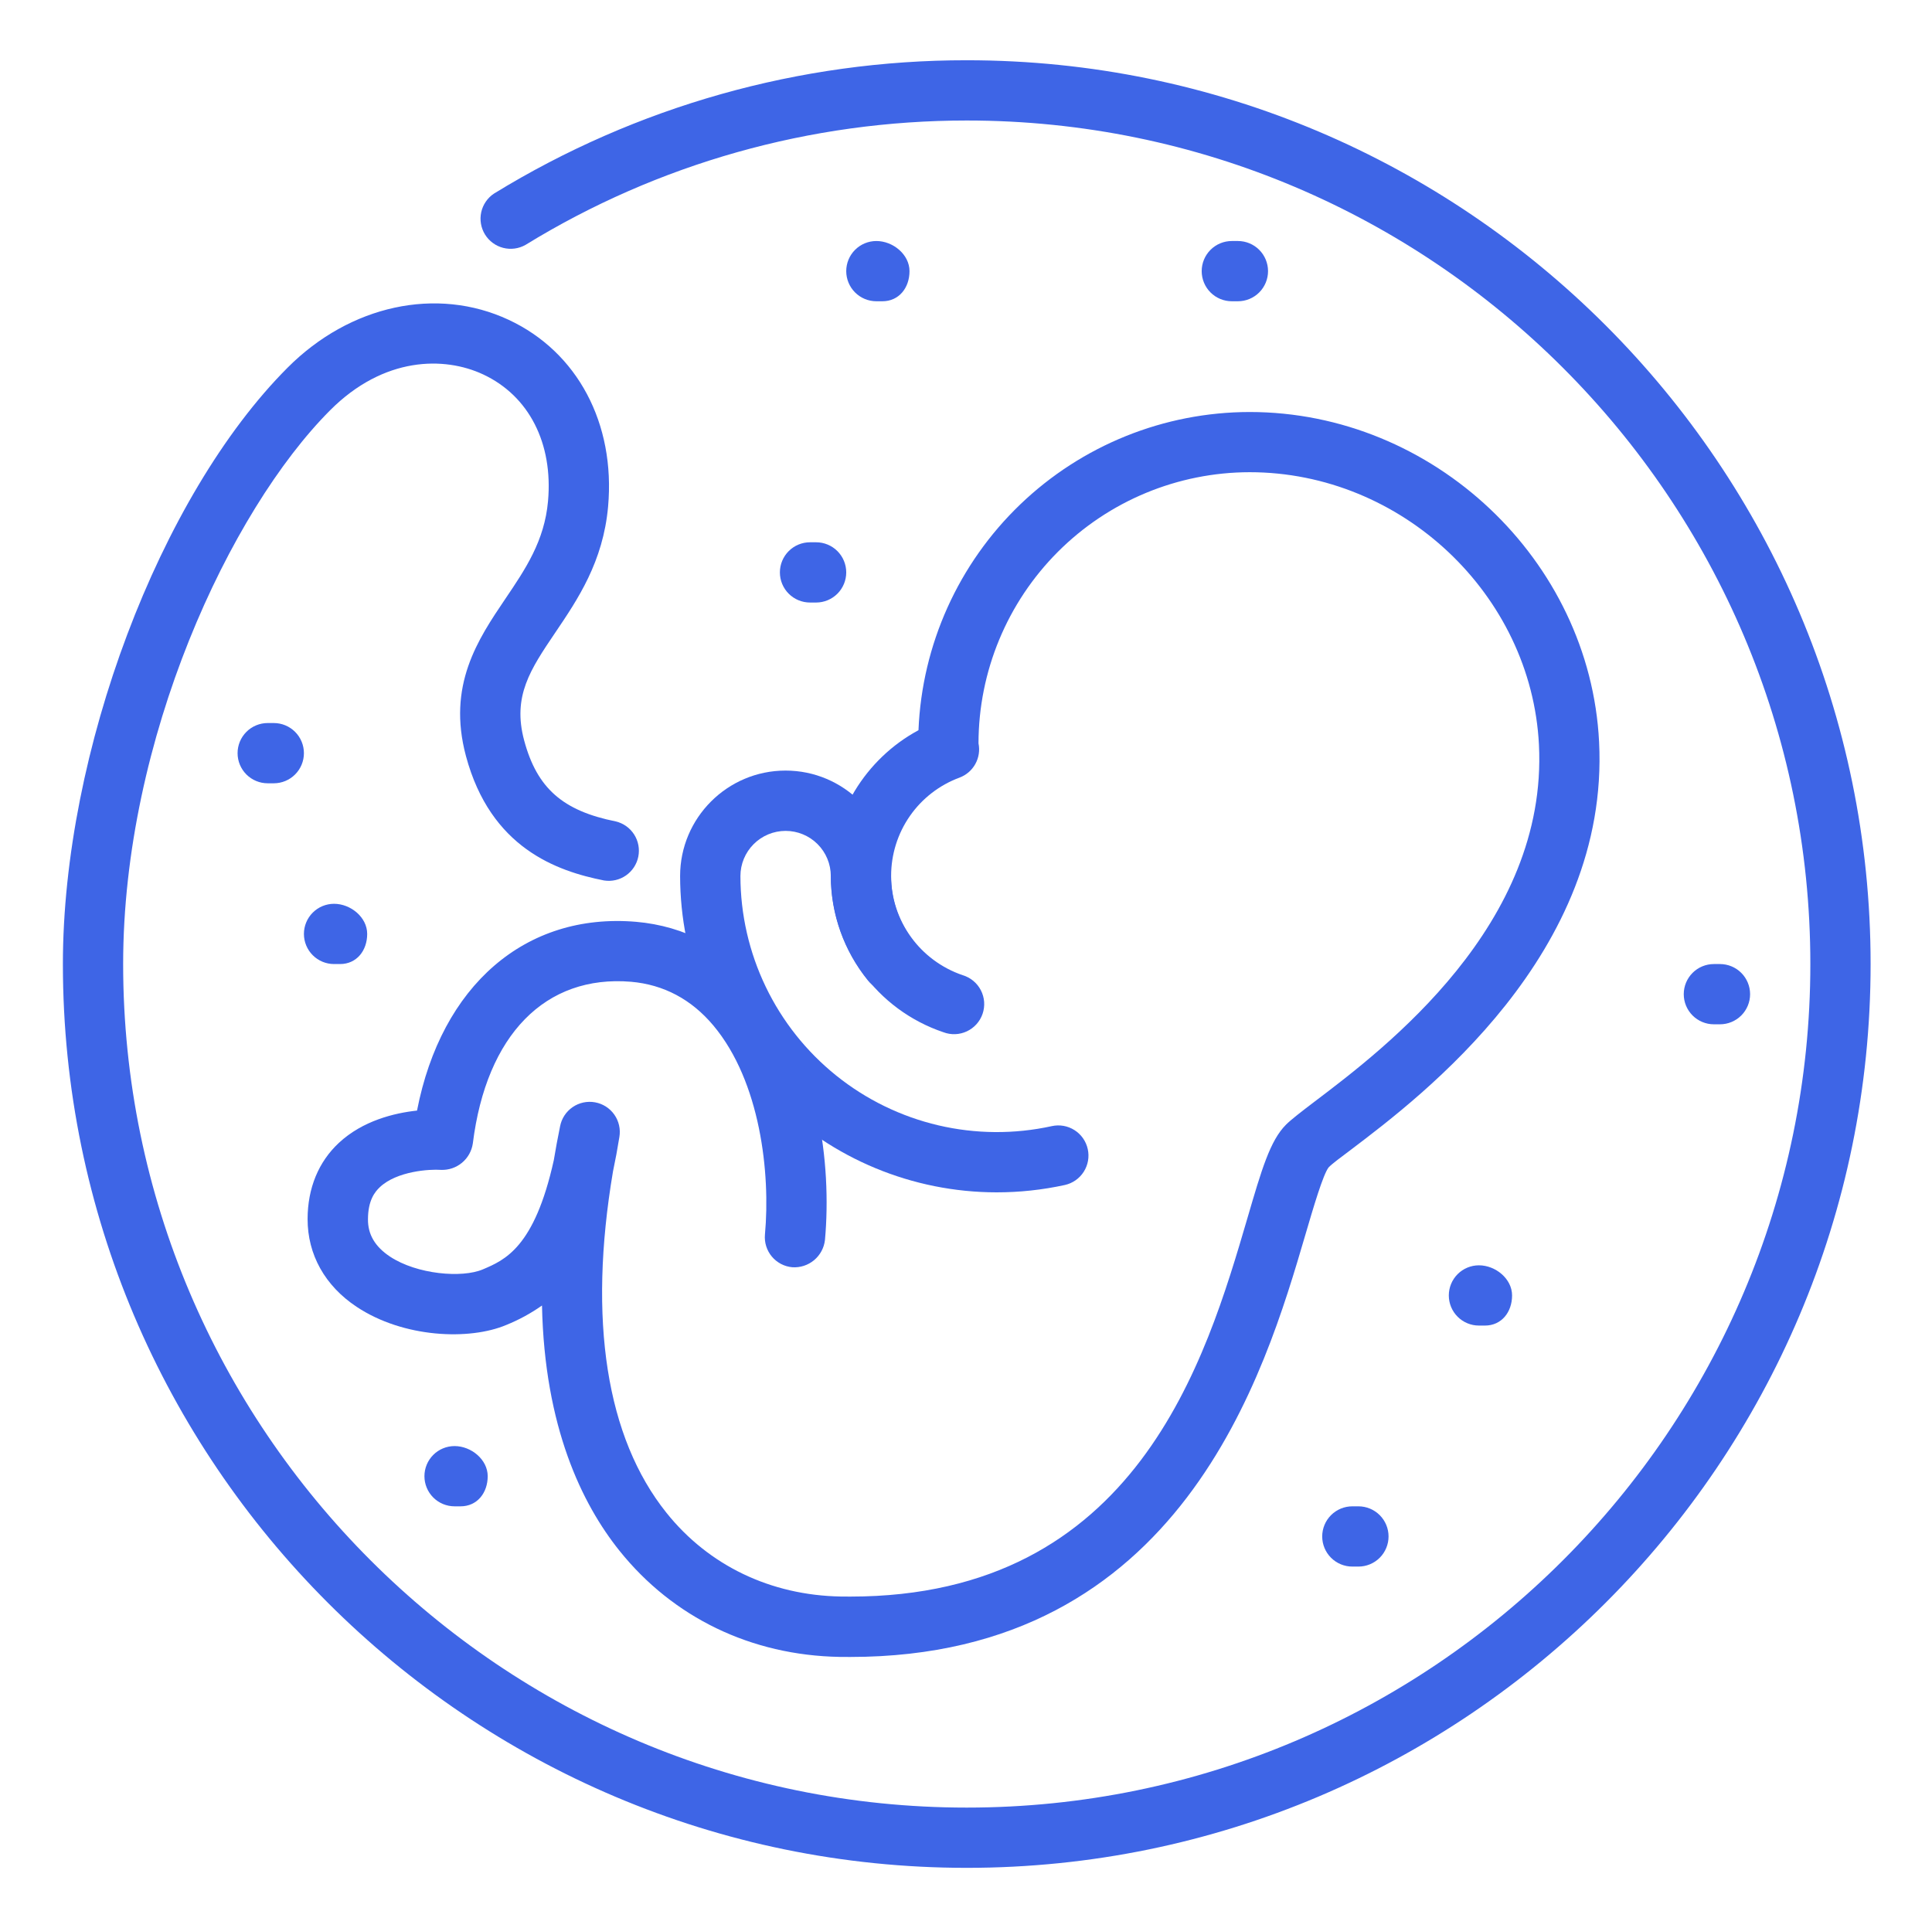
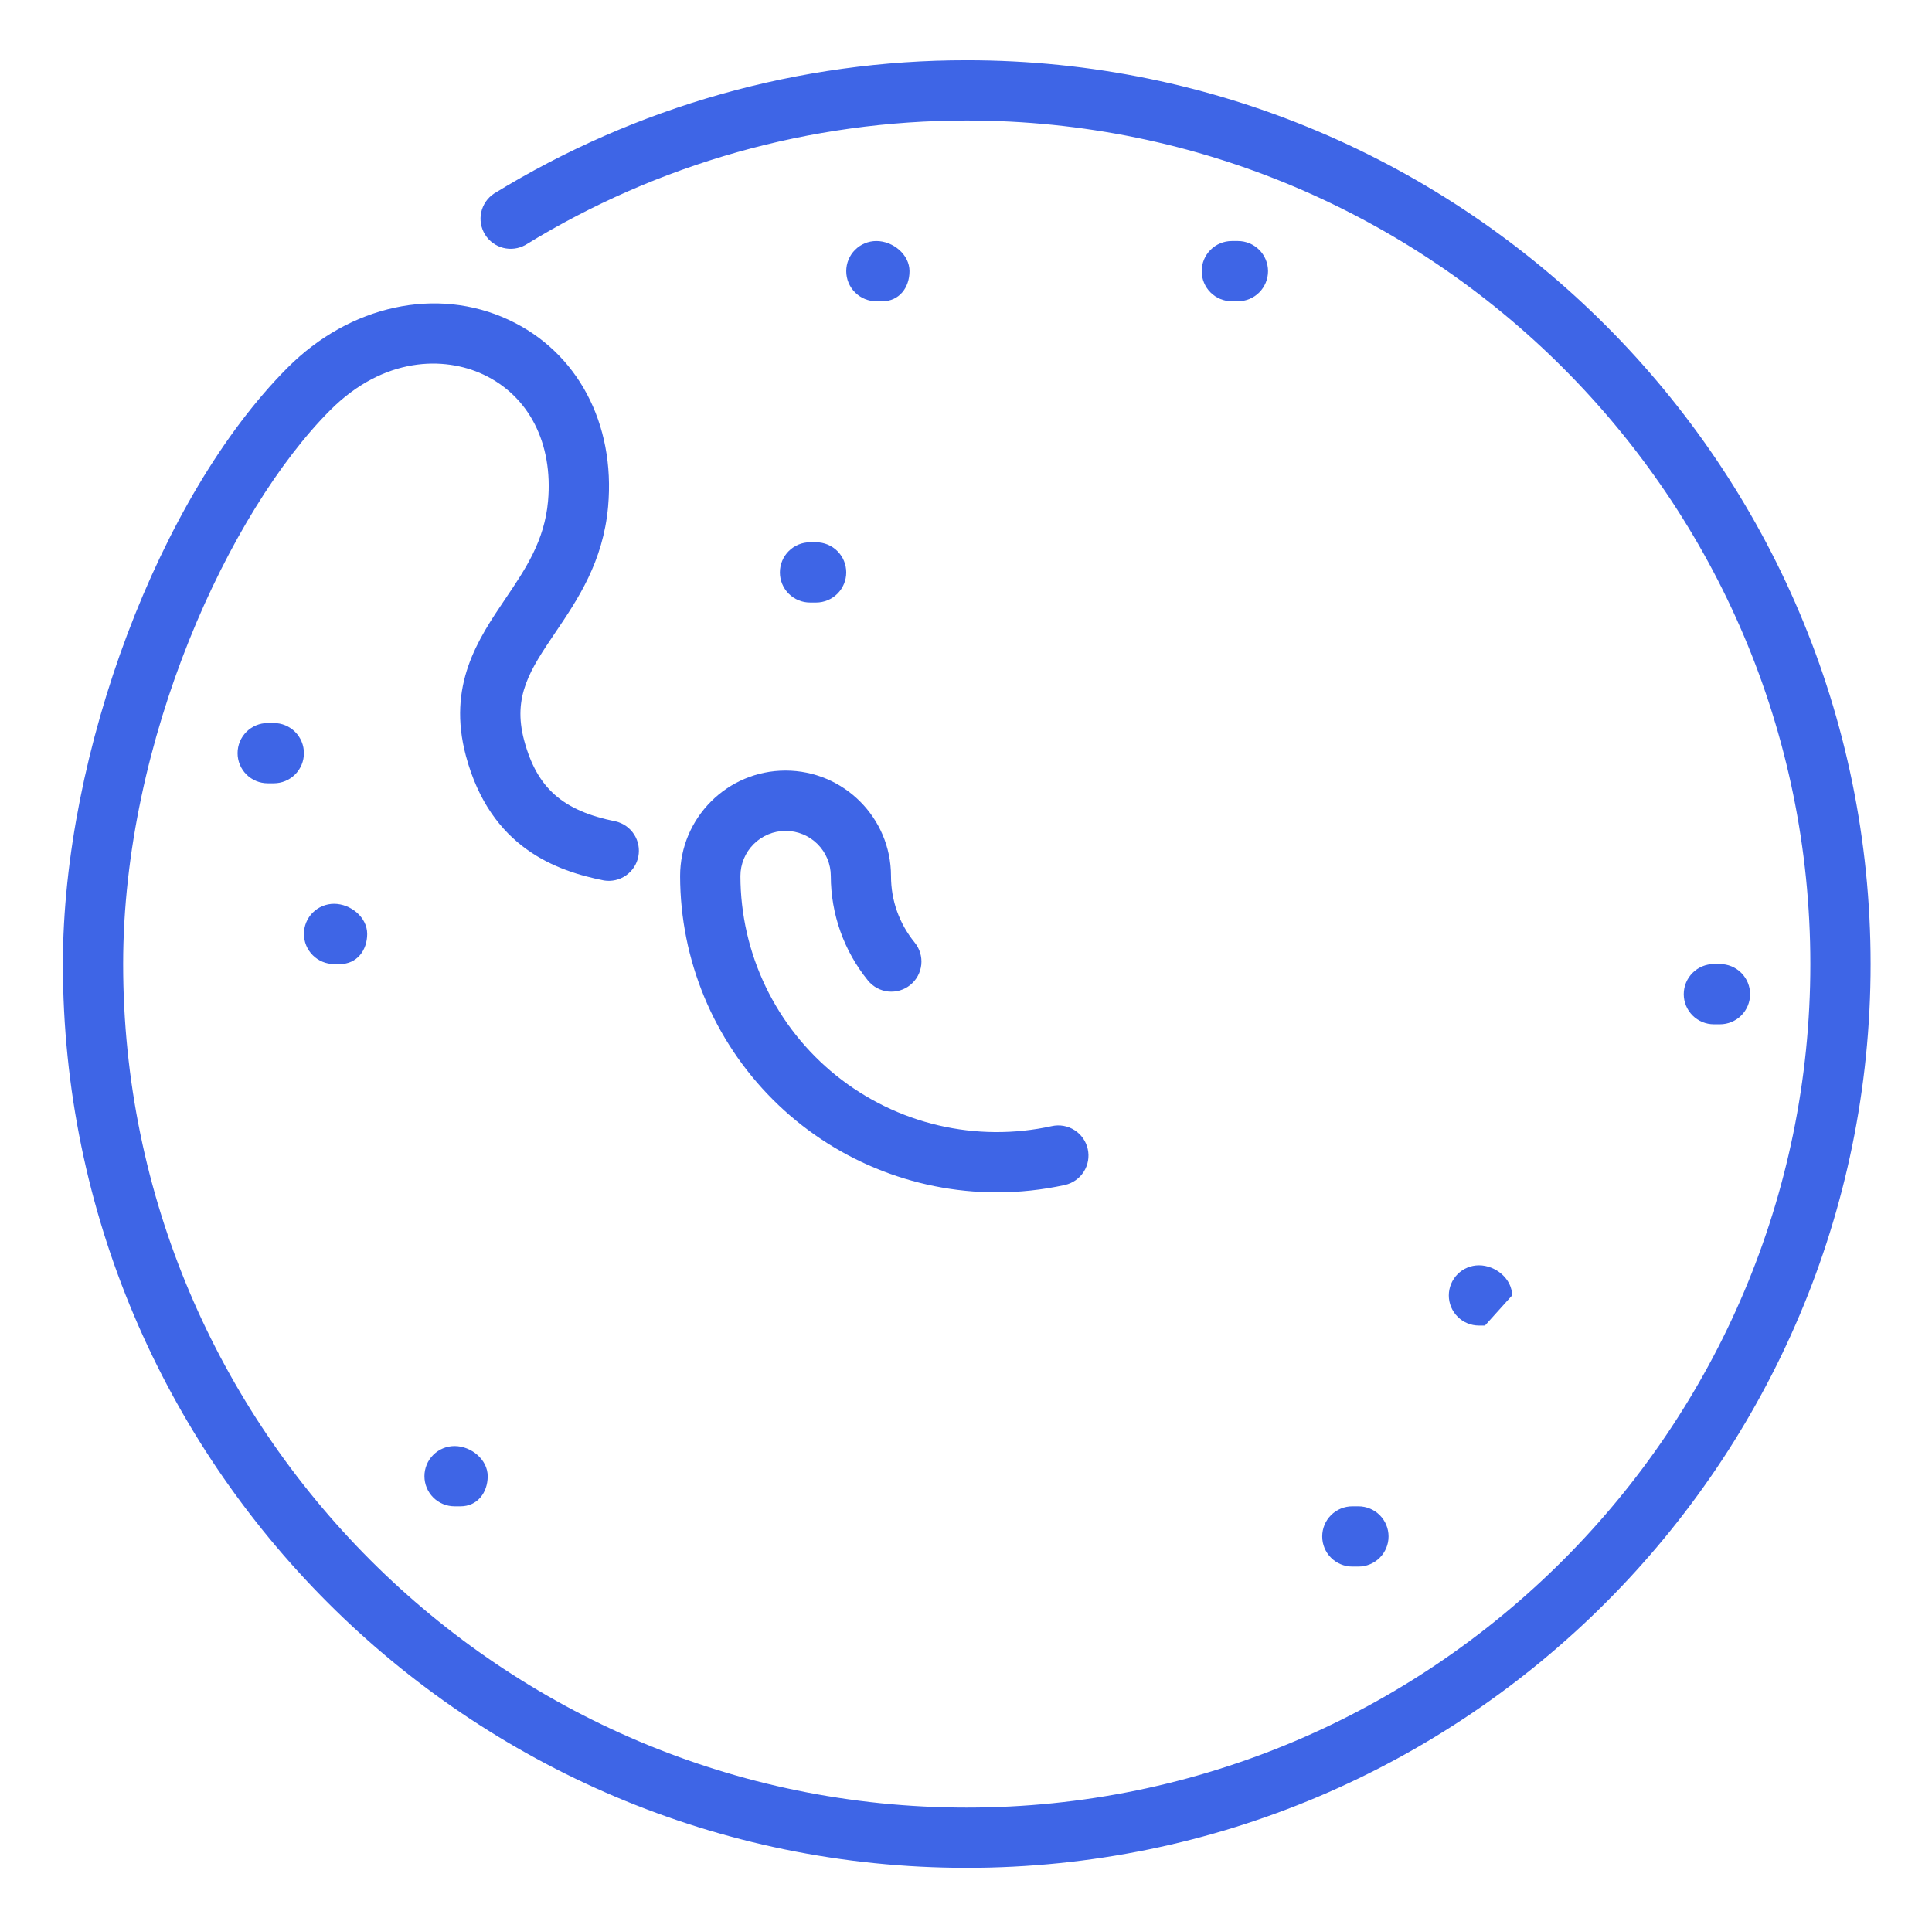
<svg xmlns="http://www.w3.org/2000/svg" width="513" height="512" viewBox="0 0 513 512" fill="none">
  <path d="M264.587 316.624C242.317 316.599 220.966 307.74 205.218 291.993C189.471 276.245 180.613 254.894 180.587 232.624C180.587 217.184 193.147 204.624 208.587 204.624C224.027 204.624 236.587 217.184 236.587 232.624C236.587 239.12 238.763 245.232 242.875 250.288C244.214 251.932 244.845 254.041 244.629 256.151C244.413 258.26 243.368 260.197 241.723 261.536C240.079 262.875 237.97 263.506 235.861 263.29C233.751 263.074 231.814 262.028 230.475 260.384C224.102 252.541 220.616 242.746 220.603 232.64C220.603 229.457 219.339 226.405 217.089 224.155C214.838 221.904 211.786 220.64 208.603 220.64C205.421 220.64 202.369 221.904 200.118 224.155C197.868 226.405 196.603 229.457 196.603 232.64C196.618 242.811 198.911 252.85 203.315 262.018C207.719 271.187 214.121 279.252 222.051 285.621C229.982 291.991 239.238 296.502 249.141 298.824C259.043 301.146 269.341 301.22 279.275 299.04C281.348 298.58 283.519 298.961 285.311 300.102C287.102 301.242 288.367 303.047 288.827 305.12C289.288 307.193 288.906 309.364 287.766 311.155C286.625 312.947 284.82 314.212 282.747 314.672C276.782 315.974 270.693 316.629 264.587 316.624Z" fill="#3E65E6" />
-   <path d="M225.739 440L222.923 439.984C199.451 439.568 178.699 429.536 164.475 411.776C154.555 399.392 144.587 378.976 143.915 346.672C140.963 348.755 137.779 350.489 134.427 351.84C124.667 355.968 107.147 355.296 94.699 347.024C86.283 341.44 81.659 333.152 81.675 323.696C81.691 315.504 84.571 308.528 89.979 303.488C96.315 297.584 104.731 295.552 110.731 294.912C117.195 261.712 139.483 242.288 168.907 244.784C181.819 245.904 193.147 251.872 201.691 262.08C217.291 280.72 220.891 309.008 219.051 329.264C218.817 331.359 217.782 333.283 216.164 334.634C214.545 335.984 212.467 336.657 210.363 336.512C209.317 336.417 208.299 336.118 207.369 335.63C206.438 335.142 205.613 334.476 204.94 333.669C204.267 332.862 203.759 331.931 203.446 330.928C203.133 329.925 203.021 328.87 203.115 327.824C204.603 311.536 201.899 287.232 189.435 272.336C183.595 265.376 176.235 261.456 167.547 260.704C144.811 258.816 129.147 274.784 125.547 303.648C125.252 305.656 124.224 307.483 122.661 308.777C121.098 310.072 119.111 310.741 117.083 310.656C114.091 310.432 105.403 310.976 100.875 315.232C99.515 316.512 97.723 318.768 97.707 323.744C97.659 327.792 99.579 331.04 103.547 333.68C110.731 338.432 122.683 339.424 128.187 337.088C134.075 334.592 141.915 331.264 147.051 308.08C147.531 305.152 148.091 302.16 148.715 299.104C149.107 297.03 150.303 295.194 152.042 293.998C153.781 292.801 155.923 292.341 158 292.717C160.078 293.092 161.922 294.274 163.132 296.004C164.342 297.734 164.819 299.872 164.459 301.952C163.972 305.011 163.406 308.058 162.763 311.088C156.107 350.56 160.987 381.776 176.971 401.728C188.171 415.728 204.619 423.616 223.227 423.952L225.755 423.968C301.803 423.968 320.187 361.12 331.243 323.408C334.987 310.608 337.243 302.864 341.483 298.64C342.795 297.328 345.483 295.248 349.147 292.464C367.659 278.448 411.019 245.6 408.635 197.792C406.635 157.872 372.187 125.392 331.819 125.392C312.73 125.413 294.429 133.006 280.931 146.504C267.433 160.002 259.841 178.303 259.819 197.392C260.201 199.255 259.906 201.193 258.989 202.858C258.071 204.523 256.59 205.807 254.811 206.48C249.468 208.447 244.857 212.008 241.603 216.681C238.35 221.354 236.61 226.914 236.619 232.608C236.619 244.496 244.267 255.088 255.627 258.96C256.658 259.268 257.616 259.781 258.444 260.468C259.272 261.155 259.952 262.002 260.445 262.958C260.938 263.915 261.233 264.96 261.313 266.033C261.392 267.106 261.255 268.184 260.908 269.202C260.561 270.221 260.013 271.159 259.295 271.96C258.578 272.762 257.706 273.41 256.732 273.867C255.758 274.324 254.702 274.58 253.627 274.619C252.552 274.658 251.48 274.481 250.475 274.096C241.789 271.165 234.239 265.588 228.884 258.147C223.53 250.706 220.639 241.775 220.619 232.608C220.619 216.4 229.771 201.504 243.883 193.904C244.812 171.197 254.48 149.727 270.867 133.981C287.255 118.234 309.093 109.43 331.819 109.408C380.571 109.408 422.187 148.704 424.603 197.008C427.435 253.264 377.579 291.008 358.811 305.232C355.963 307.376 353.819 308.944 352.811 309.968C351.339 311.776 348.715 320.72 346.603 327.92C335.883 364.432 313.755 440 225.739 440Z" fill="#3E65E6" />
  <path d="M256.699 496C124.363 496 16.699 388.336 16.699 256C16.699 199.776 42.363 131.696 76.363 97.632C92.939 81.008 115.979 76.016 135.067 84.928C153.323 93.44 163.435 112.448 161.467 134.512C160.155 149.184 153.403 159.168 147.451 167.968C140.827 177.776 136.027 184.864 139.179 196.624C142.587 209.296 149.419 215.312 163.515 218.128C165.525 218.611 167.269 219.854 168.383 221.595C169.497 223.336 169.893 225.44 169.49 227.467C169.087 229.494 167.915 231.287 166.219 232.469C164.524 233.651 162.437 234.131 160.395 233.808C147.803 231.312 130.267 225.168 123.723 200.768C118.683 181.968 126.923 169.76 134.187 159.008C139.531 151.104 144.571 143.648 145.515 133.088C146.891 117.696 140.443 105.104 128.283 99.424C118.011 94.624 101.947 94.624 87.659 108.944C61.035 135.632 32.699 196.256 32.699 256C32.699 379.52 133.179 480 256.699 480C380.219 480 480.699 379.52 480.699 256C480.699 132.48 380.219 32 256.699 32C215.195 32 174.699 43.424 139.547 65.024C137.745 66.049 135.615 66.334 133.607 65.819C131.598 65.304 129.868 64.029 128.781 62.264C127.694 60.498 127.335 58.38 127.779 56.355C128.224 54.33 129.437 52.556 131.163 51.408C168.927 28.218 212.384 15.961 256.699 16C389.035 16 496.699 123.664 496.699 256C496.699 388.336 389.035 496 256.699 496Z" fill="#3E65E6" />
-   <path d="M328.699 80H327.083C324.961 80 322.926 79.157 321.426 77.657C319.926 76.157 319.083 74.122 319.083 72C319.083 69.878 319.926 67.843 321.426 66.343C322.926 64.843 324.961 64 327.083 64H328.699C330.821 64 332.856 64.843 334.356 66.343C335.856 67.843 336.699 69.878 336.699 72C336.699 74.122 335.856 76.157 334.356 77.657C332.856 79.157 330.821 80 328.699 80ZM216.699 160H215.083C212.961 160 210.926 159.157 209.426 157.657C207.926 156.157 207.083 154.122 207.083 152C207.083 149.878 207.926 147.843 209.426 146.343C210.926 144.843 212.961 144 215.083 144H216.699C218.821 144 220.856 144.843 222.356 146.343C223.856 147.843 224.699 149.878 224.699 152C224.699 154.122 223.856 156.157 222.356 157.657C220.856 159.157 218.821 160 216.699 160ZM234.299 80H232.699C230.577 80 228.542 79.157 227.042 77.657C225.542 76.157 224.699 74.122 224.699 72C224.699 69.878 225.542 67.843 227.042 66.343C228.542 64.843 230.577 64 232.699 64C237.115 64 241.499 67.584 241.499 72C241.499 76.416 238.715 80 234.299 80ZM456.699 272H455.083C452.961 272 450.926 271.157 449.426 269.657C447.926 268.157 447.083 266.122 447.083 264C447.083 261.878 447.926 259.843 449.426 258.343C450.926 256.843 452.961 256 455.083 256H456.699C458.821 256 460.856 256.843 462.356 258.343C463.856 259.843 464.699 261.878 464.699 264C464.699 266.122 463.856 268.157 462.356 269.657C460.856 271.157 458.821 272 456.699 272ZM360.699 416H359.083C356.961 416 354.926 415.157 353.426 413.657C351.926 412.157 351.083 410.122 351.083 408C351.083 405.878 351.926 403.843 353.426 402.343C354.926 400.843 356.961 400 359.083 400H360.699C362.821 400 364.856 400.843 366.356 402.343C367.856 403.843 368.699 405.878 368.699 408C368.699 410.122 367.856 412.157 366.356 413.657C364.856 415.157 362.821 416 360.699 416ZM394.299 352H392.699C390.577 352 388.542 351.157 387.042 349.657C385.542 348.157 384.699 346.122 384.699 344C384.699 341.878 385.542 339.843 387.042 338.343C388.542 336.843 390.577 336 392.699 336C397.115 336 401.499 339.584 401.499 344C401.499 348.416 398.715 352 394.299 352ZM122.299 400H120.699C118.577 400 116.542 399.157 115.042 397.657C113.542 396.157 112.699 394.122 112.699 392C112.699 389.878 113.542 387.843 115.042 386.343C116.542 384.843 118.577 384 120.699 384C125.115 384 129.499 387.584 129.499 392C129.499 396.416 126.715 400 122.299 400ZM90.299 256H88.699C86.577 256 84.542 255.157 83.042 253.657C81.542 252.157 80.699 250.122 80.699 248C80.699 245.878 81.542 243.843 83.042 242.343C84.542 240.843 86.577 240 88.699 240C93.115 240 97.499 243.584 97.499 248C97.499 252.416 94.715 256 90.299 256ZM72.699 208H71.083C68.961 208 66.926 207.157 65.426 205.657C63.926 204.157 63.083 202.122 63.083 200C63.083 197.878 63.926 195.843 65.426 194.343C66.926 192.843 68.961 192 71.083 192H72.699C74.821 192 76.856 192.843 78.356 194.343C79.856 195.843 80.699 197.878 80.699 200C80.699 202.122 79.856 204.157 78.356 205.657C76.856 207.157 74.821 208 72.699 208Z" fill="#3E65E6" />
+   <path d="M328.699 80H327.083C324.961 80 322.926 79.157 321.426 77.657C319.926 76.157 319.083 74.122 319.083 72C319.083 69.878 319.926 67.843 321.426 66.343C322.926 64.843 324.961 64 327.083 64H328.699C330.821 64 332.856 64.843 334.356 66.343C335.856 67.843 336.699 69.878 336.699 72C336.699 74.122 335.856 76.157 334.356 77.657C332.856 79.157 330.821 80 328.699 80ZM216.699 160H215.083C212.961 160 210.926 159.157 209.426 157.657C207.926 156.157 207.083 154.122 207.083 152C207.083 149.878 207.926 147.843 209.426 146.343C210.926 144.843 212.961 144 215.083 144H216.699C218.821 144 220.856 144.843 222.356 146.343C223.856 147.843 224.699 149.878 224.699 152C224.699 154.122 223.856 156.157 222.356 157.657C220.856 159.157 218.821 160 216.699 160ZM234.299 80H232.699C230.577 80 228.542 79.157 227.042 77.657C225.542 76.157 224.699 74.122 224.699 72C224.699 69.878 225.542 67.843 227.042 66.343C228.542 64.843 230.577 64 232.699 64C237.115 64 241.499 67.584 241.499 72C241.499 76.416 238.715 80 234.299 80ZM456.699 272H455.083C452.961 272 450.926 271.157 449.426 269.657C447.926 268.157 447.083 266.122 447.083 264C447.083 261.878 447.926 259.843 449.426 258.343C450.926 256.843 452.961 256 455.083 256H456.699C458.821 256 460.856 256.843 462.356 258.343C463.856 259.843 464.699 261.878 464.699 264C464.699 266.122 463.856 268.157 462.356 269.657C460.856 271.157 458.821 272 456.699 272ZM360.699 416H359.083C356.961 416 354.926 415.157 353.426 413.657C351.926 412.157 351.083 410.122 351.083 408C351.083 405.878 351.926 403.843 353.426 402.343C354.926 400.843 356.961 400 359.083 400H360.699C362.821 400 364.856 400.843 366.356 402.343C367.856 403.843 368.699 405.878 368.699 408C368.699 410.122 367.856 412.157 366.356 413.657C364.856 415.157 362.821 416 360.699 416ZM394.299 352H392.699C390.577 352 388.542 351.157 387.042 349.657C385.542 348.157 384.699 346.122 384.699 344C384.699 341.878 385.542 339.843 387.042 338.343C388.542 336.843 390.577 336 392.699 336C397.115 336 401.499 339.584 401.499 344ZM122.299 400H120.699C118.577 400 116.542 399.157 115.042 397.657C113.542 396.157 112.699 394.122 112.699 392C112.699 389.878 113.542 387.843 115.042 386.343C116.542 384.843 118.577 384 120.699 384C125.115 384 129.499 387.584 129.499 392C129.499 396.416 126.715 400 122.299 400ZM90.299 256H88.699C86.577 256 84.542 255.157 83.042 253.657C81.542 252.157 80.699 250.122 80.699 248C80.699 245.878 81.542 243.843 83.042 242.343C84.542 240.843 86.577 240 88.699 240C93.115 240 97.499 243.584 97.499 248C97.499 252.416 94.715 256 90.299 256ZM72.699 208H71.083C68.961 208 66.926 207.157 65.426 205.657C63.926 204.157 63.083 202.122 63.083 200C63.083 197.878 63.926 195.843 65.426 194.343C66.926 192.843 68.961 192 71.083 192H72.699C74.821 192 76.856 192.843 78.356 194.343C79.856 195.843 80.699 197.878 80.699 200C80.699 202.122 79.856 204.157 78.356 205.657C76.856 207.157 74.821 208 72.699 208Z" fill="#3E65E6" />
</svg>